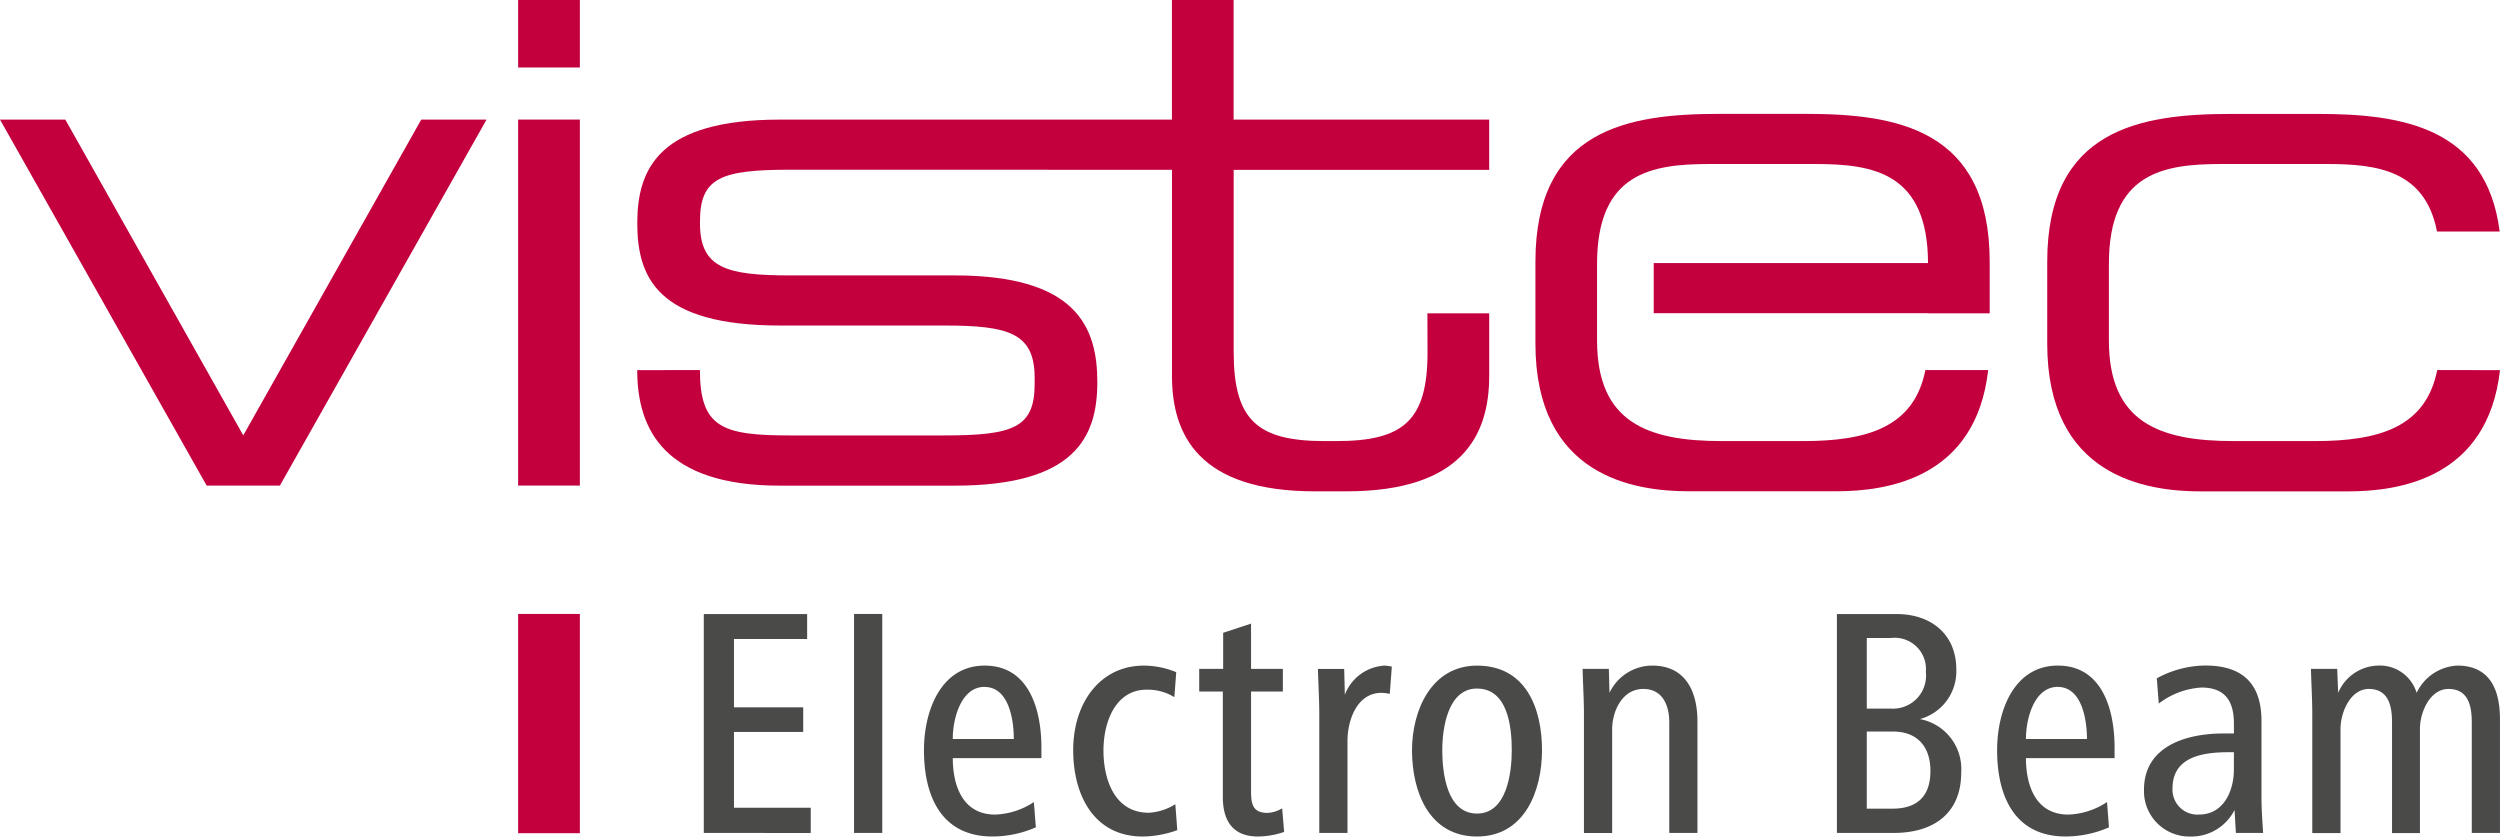
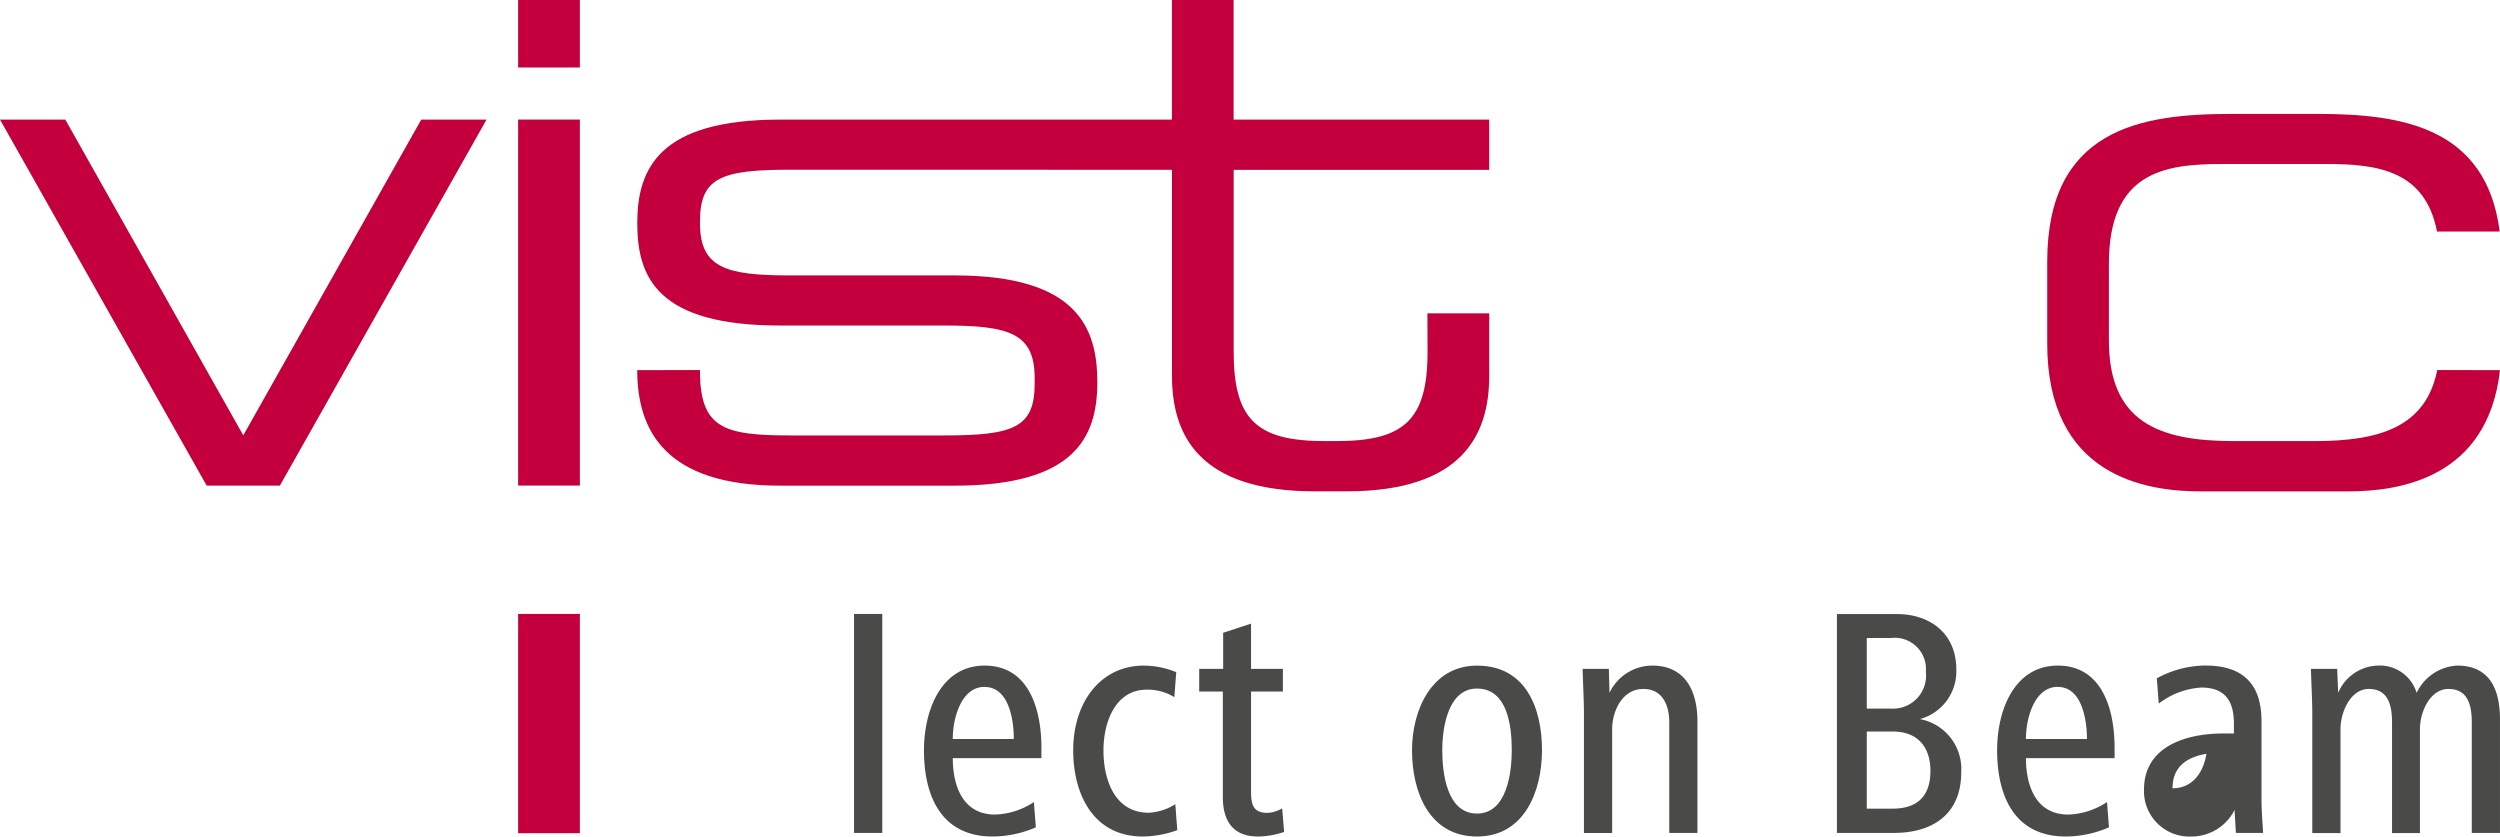
<svg xmlns="http://www.w3.org/2000/svg" id="Vistec-Logo_RGB" width="200" height="66.923" viewBox="0 0 200 66.923">
  <path id="Pfad_1" data-name="Pfad 1" d="M441.19,438.49h5.224l14.238,25.262,14.238-25.262h5.224l-16.534,29.281h-5.856Z" transform="translate(-441.19 -428.923)" fill="#c3003d" />
  <path id="Pfad_2" data-name="Pfad 2" d="M828.94,349h4.938v5.4H828.94Zm0,9.565h4.938v29.28H828.94Z" transform="translate(-787.489 -349)" fill="#c3003d" />
  <path id="Pfad_3" data-name="Pfad 3" d="M2009.452,454.722c-.981,8.659-8.06,9.7-12.169,9.7h-11.759c-4.427,0-12.294-1.206-12.294-11.824v-6.55c0-10.619,7.466-11.824,14.7-11.824h6.941c6.649,0,13.487,1.017,14.555,9.407h-5.013c-.947-4.882-4.762-5.4-8.793-5.4h-8.44c-4.65,0-9.016.689-9.016,7.983v6.14c0,6.545,4.022,8.043,9.99,8.043h6.493c5.175,0,8.88-1.128,9.783-5.684Z" transform="translate(-1809.452 -425.11)" fill="#c3003d" />
-   <path id="Pfad_4" data-name="Pfad 4" d="M1626.552,450.178v-4.134c0-10.619-7.466-11.824-14.7-11.824h-6.941c-7.234,0-14.7,1.206-14.7,11.824v6.545c0,10.619,7.863,11.824,12.294,11.824h11.759c4.107,0,11.186-1.042,12.168-9.7h-5.024c-.9,4.556-4.607,5.684-9.784,5.684h-6.493c-5.968,0-9.989-1.5-9.989-8.043v-6.14c0-7.294,4.366-7.983,9.016-7.983h8.445c4.633,0,8.991.69,9.016,7.924h-21.944v4.013h21.942v.009Z" transform="translate(-1467.377 -425.11)" fill="#c3003d" />
  <path id="Pfad_5" data-name="Pfad 5" d="M918.06,378.612c0,4.762,2.179,9.241,11.428,9.241H943.44c9.645,0,11.428-3.883,11.428-8.282,0-4.364-1.621-8.538-11.425-8.538H930.293c-5.147,0-7.213-.607-7.213-4.185v-.126c0-3.5,1.661-4.145,7.208-4.145h12.352l18.2.009v16.479c0,4.762,2.179,9.241,11.428,9.241h2.523c9.249,0,11.428-4.478,11.428-9.241v-5h-4.945l.011,3.1c0,5.452-1.894,7.122-7.294,7.122h-.921c-5.4,0-7.294-1.671-7.294-7.122V362.589h20.442v-4.022H965.771V349h-4.935v9.568H929.492c-9.645,0-11.428,3.883-11.428,8.282,0,4.364,1.623,8.192,11.428,8.192h13.149c5.148,0,7.213.607,7.213,4.186v.471c0,3.5-1.665,4.136-7.213,4.136H930.289c-5.4,0-7.213-.615-7.213-5.232Z" transform="translate(-867.082 -349)" fill="#c3003d" />
  <rect id="Rechteck_4" data-name="Rechteck 4" width="4.938" height="17.54" transform="translate(41.451 49.116)" fill="#c3003d" />
-   <path id="Pfad_6" data-name="Pfad 6" d="M967.87,826.049V808.54h8.268v1.995h-5.853V816h5.539v1.968h-5.539v6.063h6.142v2.022Z" transform="translate(-911.567 -759.414)" fill="#4a4a49" />
  <path id="Pfad_7" data-name="Pfad 7" d="M1080.31,825.968V808.45h2.258v17.518Z" transform="translate(-1011.987 -759.334)" fill="#4a4a49" />
  <path id="Pfad_8" data-name="Pfad 8" d="M1134.946,854.493c0,2.152.762,4.515,3.387,4.515a5.958,5.958,0,0,0,3.1-1l.158,2.021a8.731,8.731,0,0,1-3.465.734c-4.1,0-5.486-3.228-5.486-6.9,0-3.228,1.39-6.772,4.855-6.772,3.6,0,4.541,3.6,4.541,6.563v.84Zm2.543-5.7c-1.863,0-2.546,2.494-2.546,4.169h4.883C1139.829,851.369,1139.413,848.8,1137.489,848.8Z" transform="translate(-1058.723 -793.843)" fill="#4a4a49" />
  <path id="Pfad_9" data-name="Pfad 9" d="M1249.886,860.746c-3.939,0-5.566-3.36-5.566-6.9,0-3.858,2.206-6.772,5.643-6.772a6.859,6.859,0,0,1,2.6.525l-.151,2a4.046,4.046,0,0,0-2.206-.6c-2.545,0-3.465,2.652-3.465,4.857,0,2.337.892,4.988,3.623,4.988a4.394,4.394,0,0,0,2.126-.683l.157,2.074A8.268,8.268,0,0,1,1249.886,860.746Z" transform="translate(-1158.464 -793.825)" fill="#4a4a49" />
  <path id="Pfad_10" data-name="Pfad 10" d="M1343.3,832.712c-2.022,0-2.808-1.283-2.808-3.149v-8.45h-1.89V819.3h1.916v-2.886l2.231-.734V819.3h2.546v1.811h-2.546v7.9c0,1.024.079,1.811,1.313,1.811a2.452,2.452,0,0,0,1.176-.367l.158,1.89A6.583,6.583,0,0,1,1343.3,832.712Z" transform="translate(-1242.665 -765.791)" fill="#4a4a49" />
-   <path id="Pfad_11" data-name="Pfad 11" d="M1433.21,849.348a4.912,4.912,0,0,0-.656-.079c-1.968,0-2.729,2.179-2.729,3.859v7.349h-2.257v-9.5c0-1.207-.079-2.415-.107-3.622h2.1l.052,2.073a3.607,3.607,0,0,1,3.207-2.336,3.928,3.928,0,0,1,.552.079Z" transform="translate(-1322.026 -793.843)" fill="#4a4a49" />
  <path id="Pfad_12" data-name="Pfad 12" d="M1503.088,860.746c-3.832,0-5.2-3.57-5.2-6.9,0-3.228,1.575-6.772,5.2-6.772,3.912,0,5.2,3.412,5.2,6.772C1508.285,857.1,1506.895,860.746,1503.088,860.746Zm0-11.838c-2.337,0-2.779,3.176-2.779,4.935,0,1.838.368,5.067,2.779,5.067,2.388,0,2.78-3.255,2.78-5.067,0-1.862-.312-4.932-2.78-4.932Z" transform="translate(-1384.927 -793.825)" fill="#4a4a49" />
  <path id="Pfad_13" data-name="Pfad 13" d="M1632.472,860.477v-8.846c0-1.39-.552-2.672-2.074-2.672-1.711,0-2.494,1.811-2.494,3.228v8.295h-2.258v-9.507c0-1.207-.078-2.415-.107-3.622h2.1l.052,1.916a3.8,3.8,0,0,1,3.412-2.179c2.678,0,3.623,2.074,3.623,4.462v8.925Z" transform="translate(-1498.931 -793.843)" fill="#4a4a49" />
  <path id="Pfad_14" data-name="Pfad 14" d="M1820.382,826.049h-4.542V808.54h4.8c2.7,0,4.751,1.6,4.751,4.41a3.958,3.958,0,0,1-2.913,3.991,4.06,4.06,0,0,1,3.307,4.252C1825.79,824.526,1823.532,826.049,1820.382,826.049Zm-.236-15.593h-1.916V816.1h1.916a2.642,2.642,0,0,0,2.809-2.94A2.5,2.5,0,0,0,1820.145,810.456Zm.184,7.483h-2.1v6.168h2.047c1.969,0,3.044-.971,3.044-3.019,0-1.943-1.05-3.15-2.992-3.15Z" transform="translate(-1668.887 -759.414)" fill="#4a4a49" />
  <path id="Pfad_15" data-name="Pfad 15" d="M1938,854.475c0,2.152.761,4.515,3.387,4.515a5.959,5.959,0,0,0,3.1-1l.157,2.022a8.734,8.734,0,0,1-3.464.732c-4.094,0-5.486-3.229-5.486-6.9,0-3.228,1.39-6.772,4.856-6.772,3.6,0,4.541,3.6,4.541,6.563v.84Zm2.546-5.7c-1.863,0-2.546,2.494-2.546,4.169h4.883C1942.879,851.351,1942.458,848.778,1940.542,848.778Z" transform="translate(-1775.925 -793.825)" fill="#4a4a49" />
-   <path id="Pfad_16" data-name="Pfad 16" d="M2052.992,860.451l-.107-1.838a3.865,3.865,0,0,1-3.544,2.126,3.629,3.629,0,0,1-3.7-3.754c0-3.517,3.465-4.49,6.327-4.49h.866v-.788c0-1.71-.63-2.886-2.6-2.886a6.193,6.193,0,0,0-3.412,1.283l-.157-2.021a8.216,8.216,0,0,1,3.885-1.024c3.228,0,4.49,1.71,4.49,4.436v6.094c0,1.075.078,1.968.131,2.861Zm-.158-6.457h-.42c-2.074,0-4.49.367-4.49,2.886a1.991,1.991,0,0,0,2.127,2.1c1.942,0,2.78-1.863,2.78-3.6Z" transform="translate(-1874.121 -793.817)" fill="#4a4a49" />
+   <path id="Pfad_16" data-name="Pfad 16" d="M2052.992,860.451l-.107-1.838a3.865,3.865,0,0,1-3.544,2.126,3.629,3.629,0,0,1-3.7-3.754c0-3.517,3.465-4.49,6.327-4.49h.866v-.788c0-1.71-.63-2.886-2.6-2.886a6.193,6.193,0,0,0-3.412,1.283l-.157-2.021a8.216,8.216,0,0,1,3.885-1.024c3.228,0,4.49,1.71,4.49,4.436v6.094c0,1.075.078,1.968.131,2.861Zm-.158-6.457h-.42c-2.074,0-4.49.367-4.49,2.886c1.942,0,2.78-1.863,2.78-3.6Z" transform="translate(-1874.121 -793.817)" fill="#4a4a49" />
  <path id="Pfad_17" data-name="Pfad 17" d="M2183.465,860.477v-8.846c0-1.283-.262-2.672-1.864-2.672-1.469,0-2.283,1.836-2.283,3.207v8.321h-2.232v-8.856c0-1.283-.262-2.672-1.864-2.672-1.444,0-2.258,1.836-2.258,3.207v8.321h-2.258v-9.512c0-1.176-.078-2.441-.107-3.622h2.1l.078,1.916a3.552,3.552,0,0,1,3.176-2.179,3.075,3.075,0,0,1,3.1,2.179,3.813,3.813,0,0,1,3.255-2.179c2.467,0,3.413,1.733,3.413,4.3v9.087Z" transform="translate(-1985.723 -793.843)" fill="#4a4a49" />
</svg>